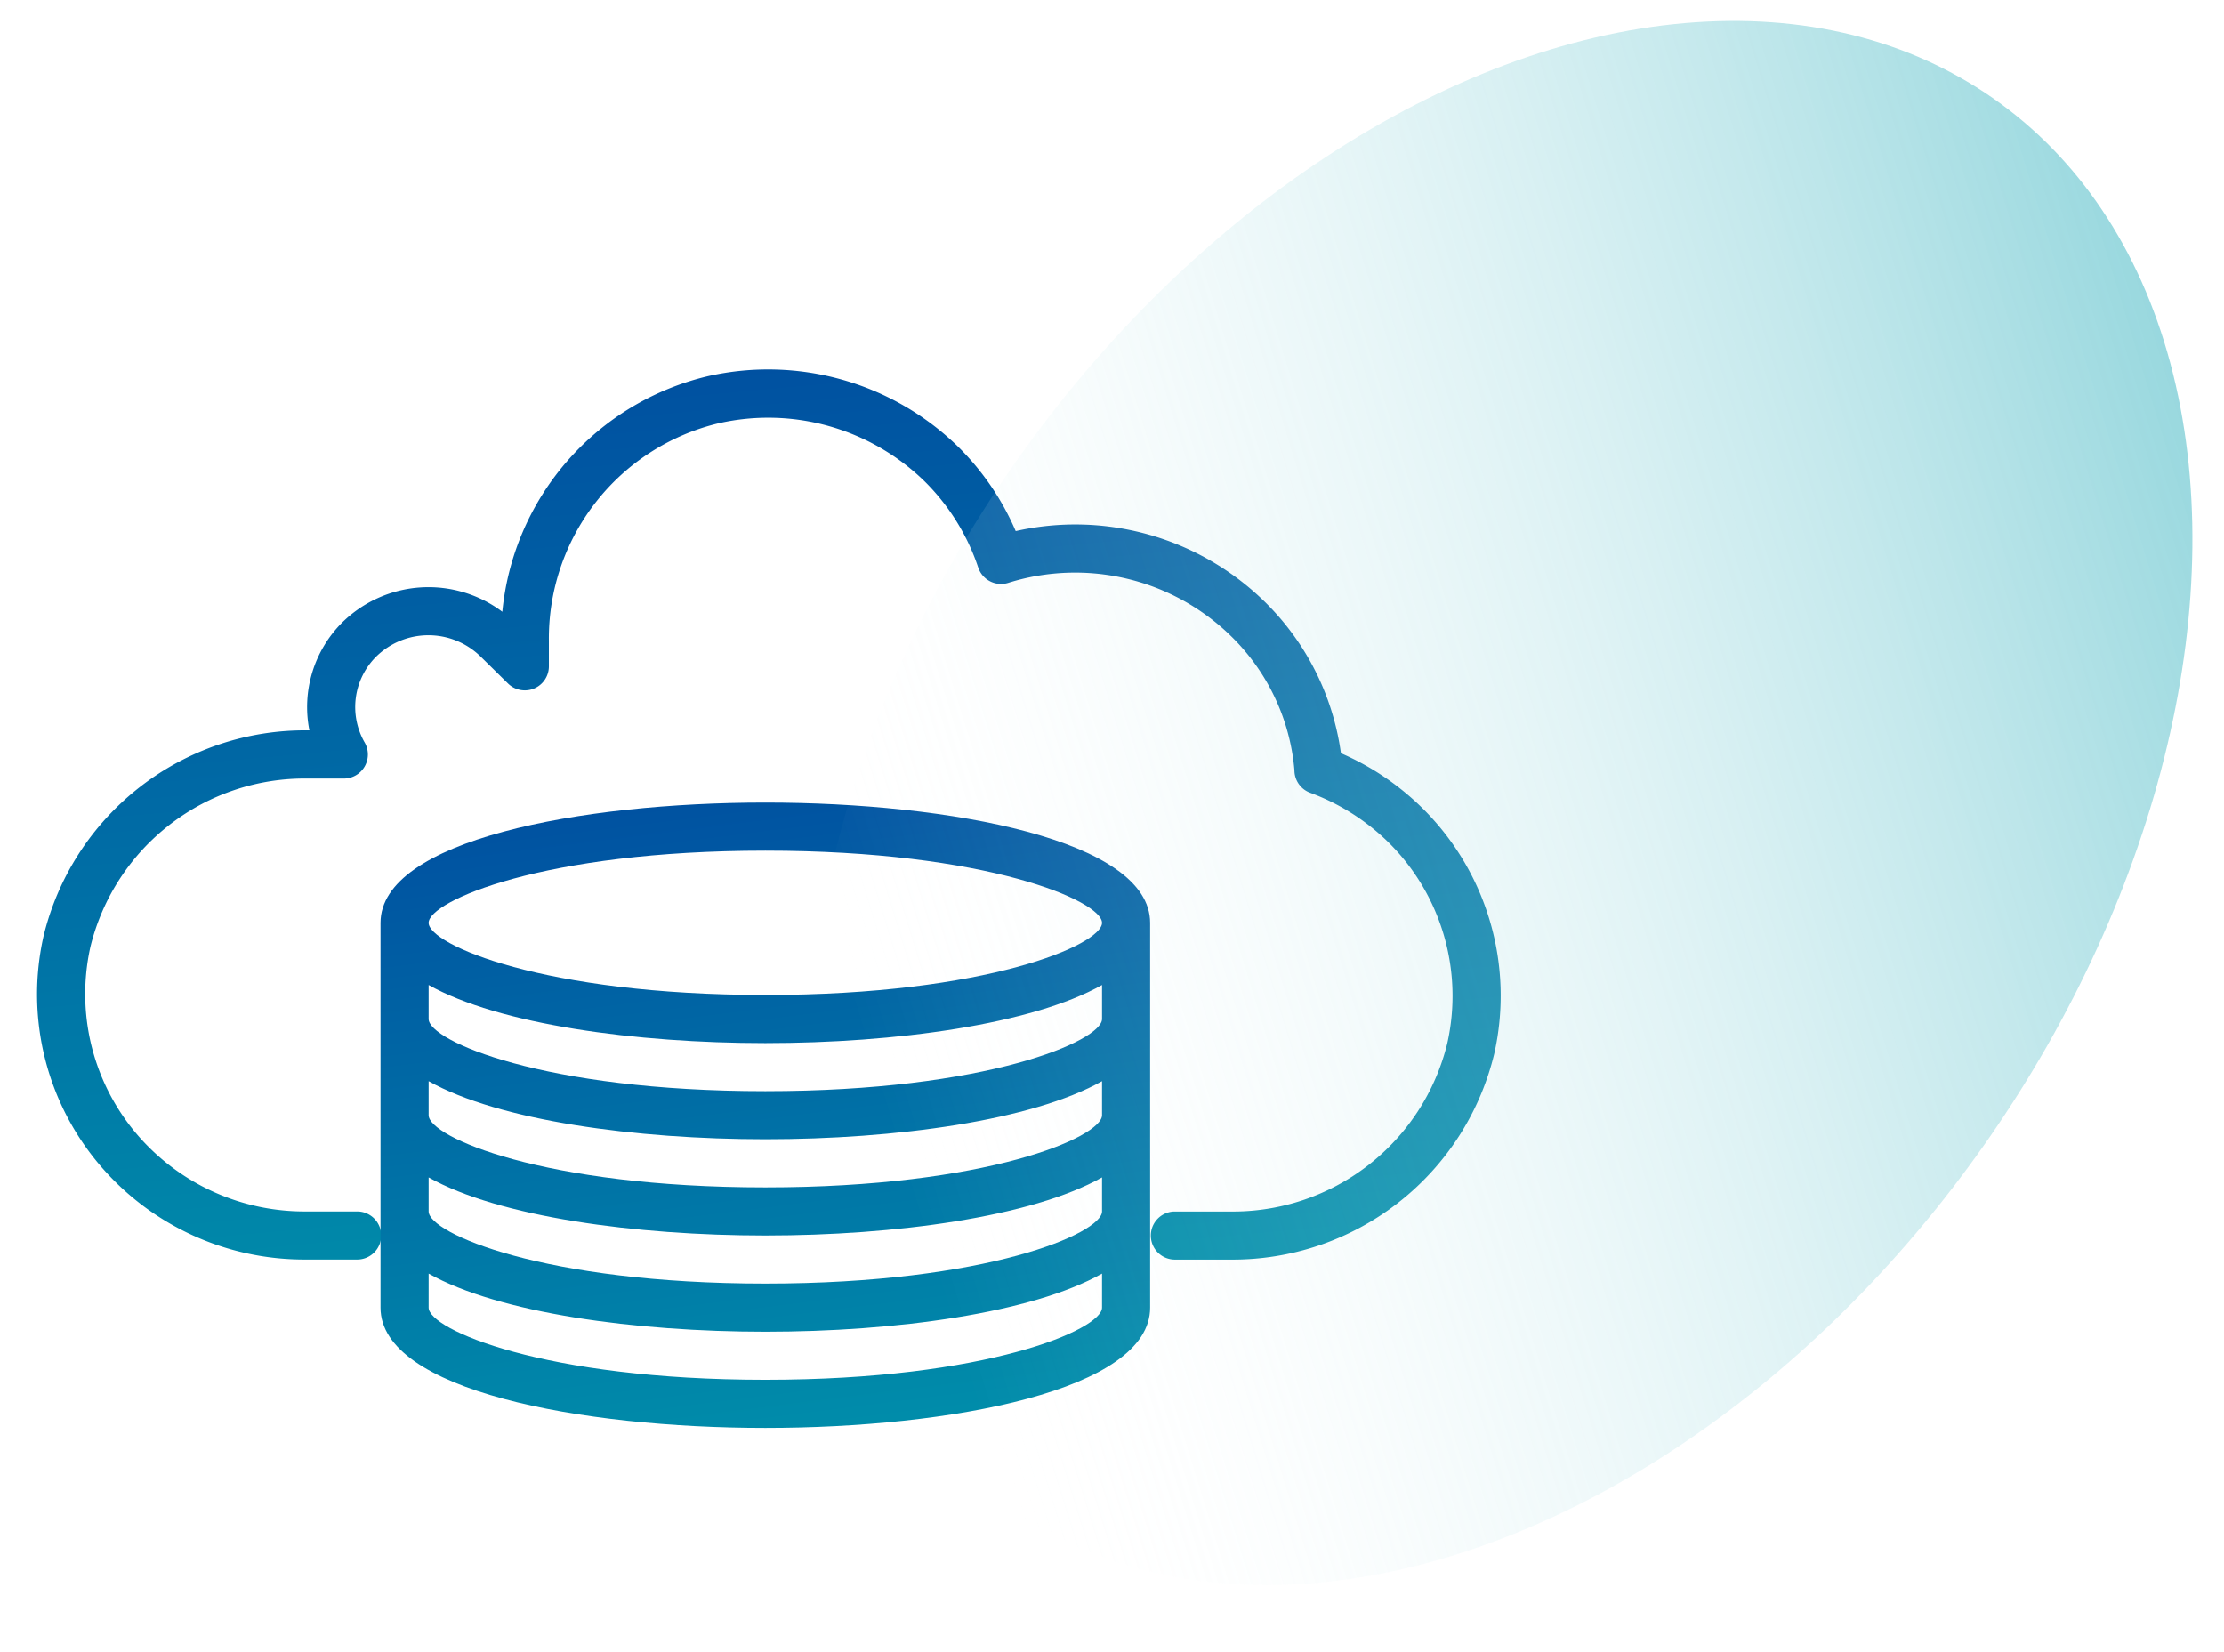
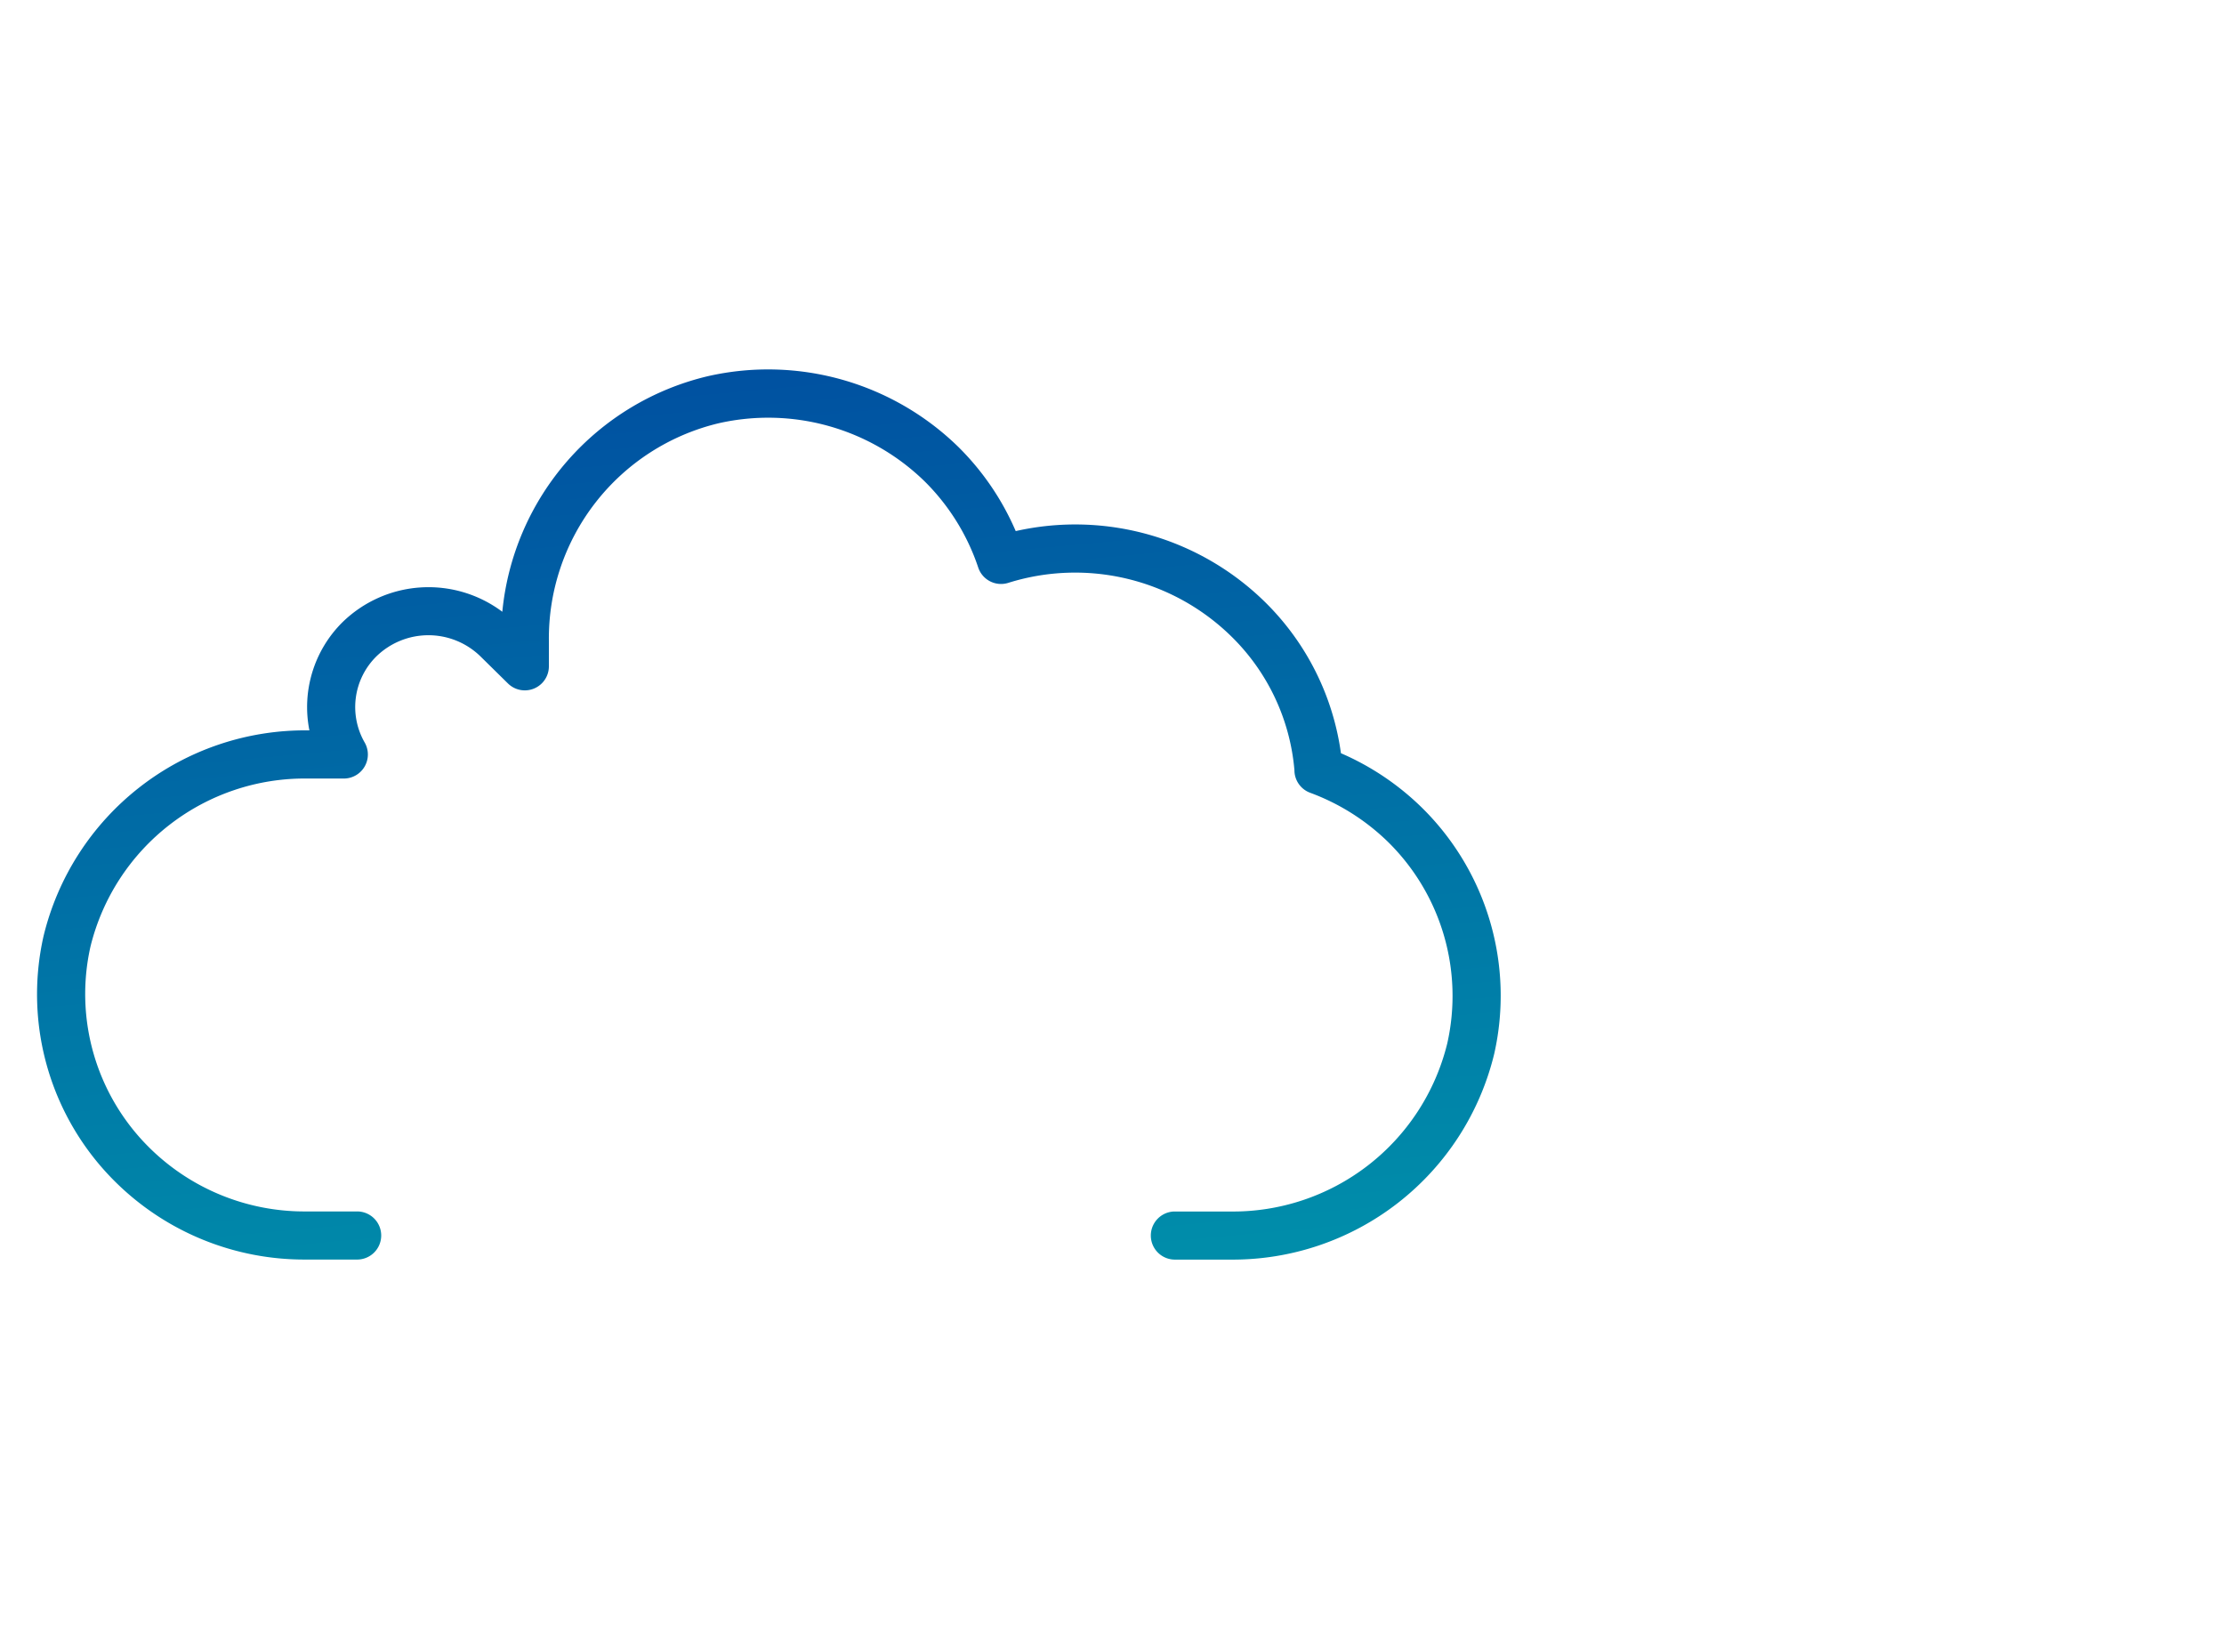
<svg xmlns="http://www.w3.org/2000/svg" width="136" height="101" viewBox="0 0 136 101">
  <defs>
    <linearGradient id="a" x1="0.5" x2="0.65" y2="1.003" gradientUnits="objectBoundingBox">
      <stop offset="0" stop-color="#0051a1" />
      <stop offset="1" stop-color="#008daa" />
    </linearGradient>
    <clipPath id="c">
      <rect width="136" height="101" transform="translate(1022 3658)" fill="#fff" stroke="#707070" stroke-width="1" />
    </clipPath>
    <linearGradient id="d" x1="1.073" y1="-0.042" x2="0.5" y2="1" gradientUnits="objectBoundingBox">
      <stop offset="0" stop-color="#13a5b4" />
      <stop offset="1" stop-color="#fff" stop-opacity="0" />
    </linearGradient>
  </defs>
  <g transform="translate(-1022 -3658)">
    <g transform="translate(1024.265 3613.197)">
      <g transform="translate(0 67.396)">
        <g transform="translate(0)">
          <path d="M84.694,94.2a16.326,16.326,0,0,0-4.959-3.337,16.031,16.031,0,0,0-4.653-9.255,16.559,16.559,0,0,0-15.235-4.328,16.289,16.289,0,0,0-3.509-5.148A16.643,16.643,0,0,0,41.052,67.8a16.431,16.431,0,0,0-12.6,14.413,7.529,7.529,0,0,0-9.776.641,7.309,7.309,0,0,0-2.021,6.612h-.093A16.45,16.45,0,0,0,.395,102.059a16.131,16.131,0,0,0,4.412,15.034A16.408,16.408,0,0,0,16.4,121.825h3.137a1.471,1.471,0,1,0,0-2.941H16.4A13.475,13.475,0,0,1,6.885,115a13.213,13.213,0,0,1-3.618-12.311A13.492,13.492,0,0,1,16.561,92.411h2.194A1.471,1.471,0,0,0,20.031,90.2a4.352,4.352,0,0,1,.712-5.25,4.559,4.559,0,0,1,6.381,0L28.8,86.6a1.471,1.471,0,0,0,2.5-1.044V84.006A13.53,13.53,0,0,1,41.675,70.687a13.7,13.7,0,0,1,12.6,3.549,13.4,13.4,0,0,1,3.28,5.273,1.471,1.471,0,0,0,1.831.938,13.644,13.644,0,0,1,13.634,3.261A12.993,12.993,0,0,1,76.891,91.9a1.471,1.471,0,0,0,.953,1.378A13.515,13.515,0,0,1,82.627,96.3a13.207,13.207,0,0,1,3.609,12.311,13.491,13.491,0,0,1-13.294,10.276h-3.4a1.471,1.471,0,0,0,0,2.941h3.4A16.45,16.45,0,0,0,89.11,109.237,16.132,16.132,0,0,0,84.694,94.2Z" transform="translate(0 -67.396)" stroke="rgba(0,0,0,0)" stroke-width="1" fill="url(#a)" />
        </g>
      </g>
      <g transform="translate(21.004 93.881)">
        <g transform="translate(0 0)">
-           <path d="M137.784,211.464c-11.333,0-23.532,2.3-23.532,7.354v23.532c0,5.053,12.2,7.354,23.532,7.354s23.531-2.3,23.531-7.354V218.818C161.315,213.764,149.117,211.464,137.784,211.464Zm20.59,30.885c0,1.324-7.005,4.412-20.59,4.412s-20.59-3.089-20.59-4.412v-2.081c4.3,2.416,12.648,3.552,20.59,3.552s16.294-1.135,20.59-3.552Zm0-5.883c0,1.324-7.005,4.412-20.59,4.412s-20.59-3.089-20.59-4.412v-2.081c4.3,2.416,12.648,3.552,20.59,3.552s16.294-1.135,20.59-3.552Zm0-5.883c0,1.324-7.005,4.412-20.59,4.412s-20.59-3.089-20.59-4.412V228.5c4.3,2.416,12.648,3.552,20.59,3.552s16.294-1.135,20.59-3.552Zm0-5.883c0,1.324-7.005,4.412-20.59,4.412s-20.59-3.089-20.59-4.412v-2.081c4.3,2.416,12.648,3.552,20.59,3.552s16.294-1.135,20.59-3.552Zm-20.59-1.471c-13.585,0-20.59-3.089-20.59-4.412s7.005-4.412,20.59-4.412,20.59,3.089,20.59,4.412S151.369,223.23,137.784,223.23Z" transform="translate(-114.252 -211.464)" stroke="rgba(0,0,0,0)" stroke-width="1" fill="url(#a)" />
-         </g>
+           </g>
      </g>
    </g>
    <g clip-path="url(#c)">
-       <ellipse cx="36.23" cy="52.584" rx="36.23" ry="52.584" transform="matrix(0.819, 0.574, -0.574, 0.819, 1114.252, 3643.243)" opacity="0.7" fill="url(#d)" />
-     </g>
+       </g>
  </g>
</svg>